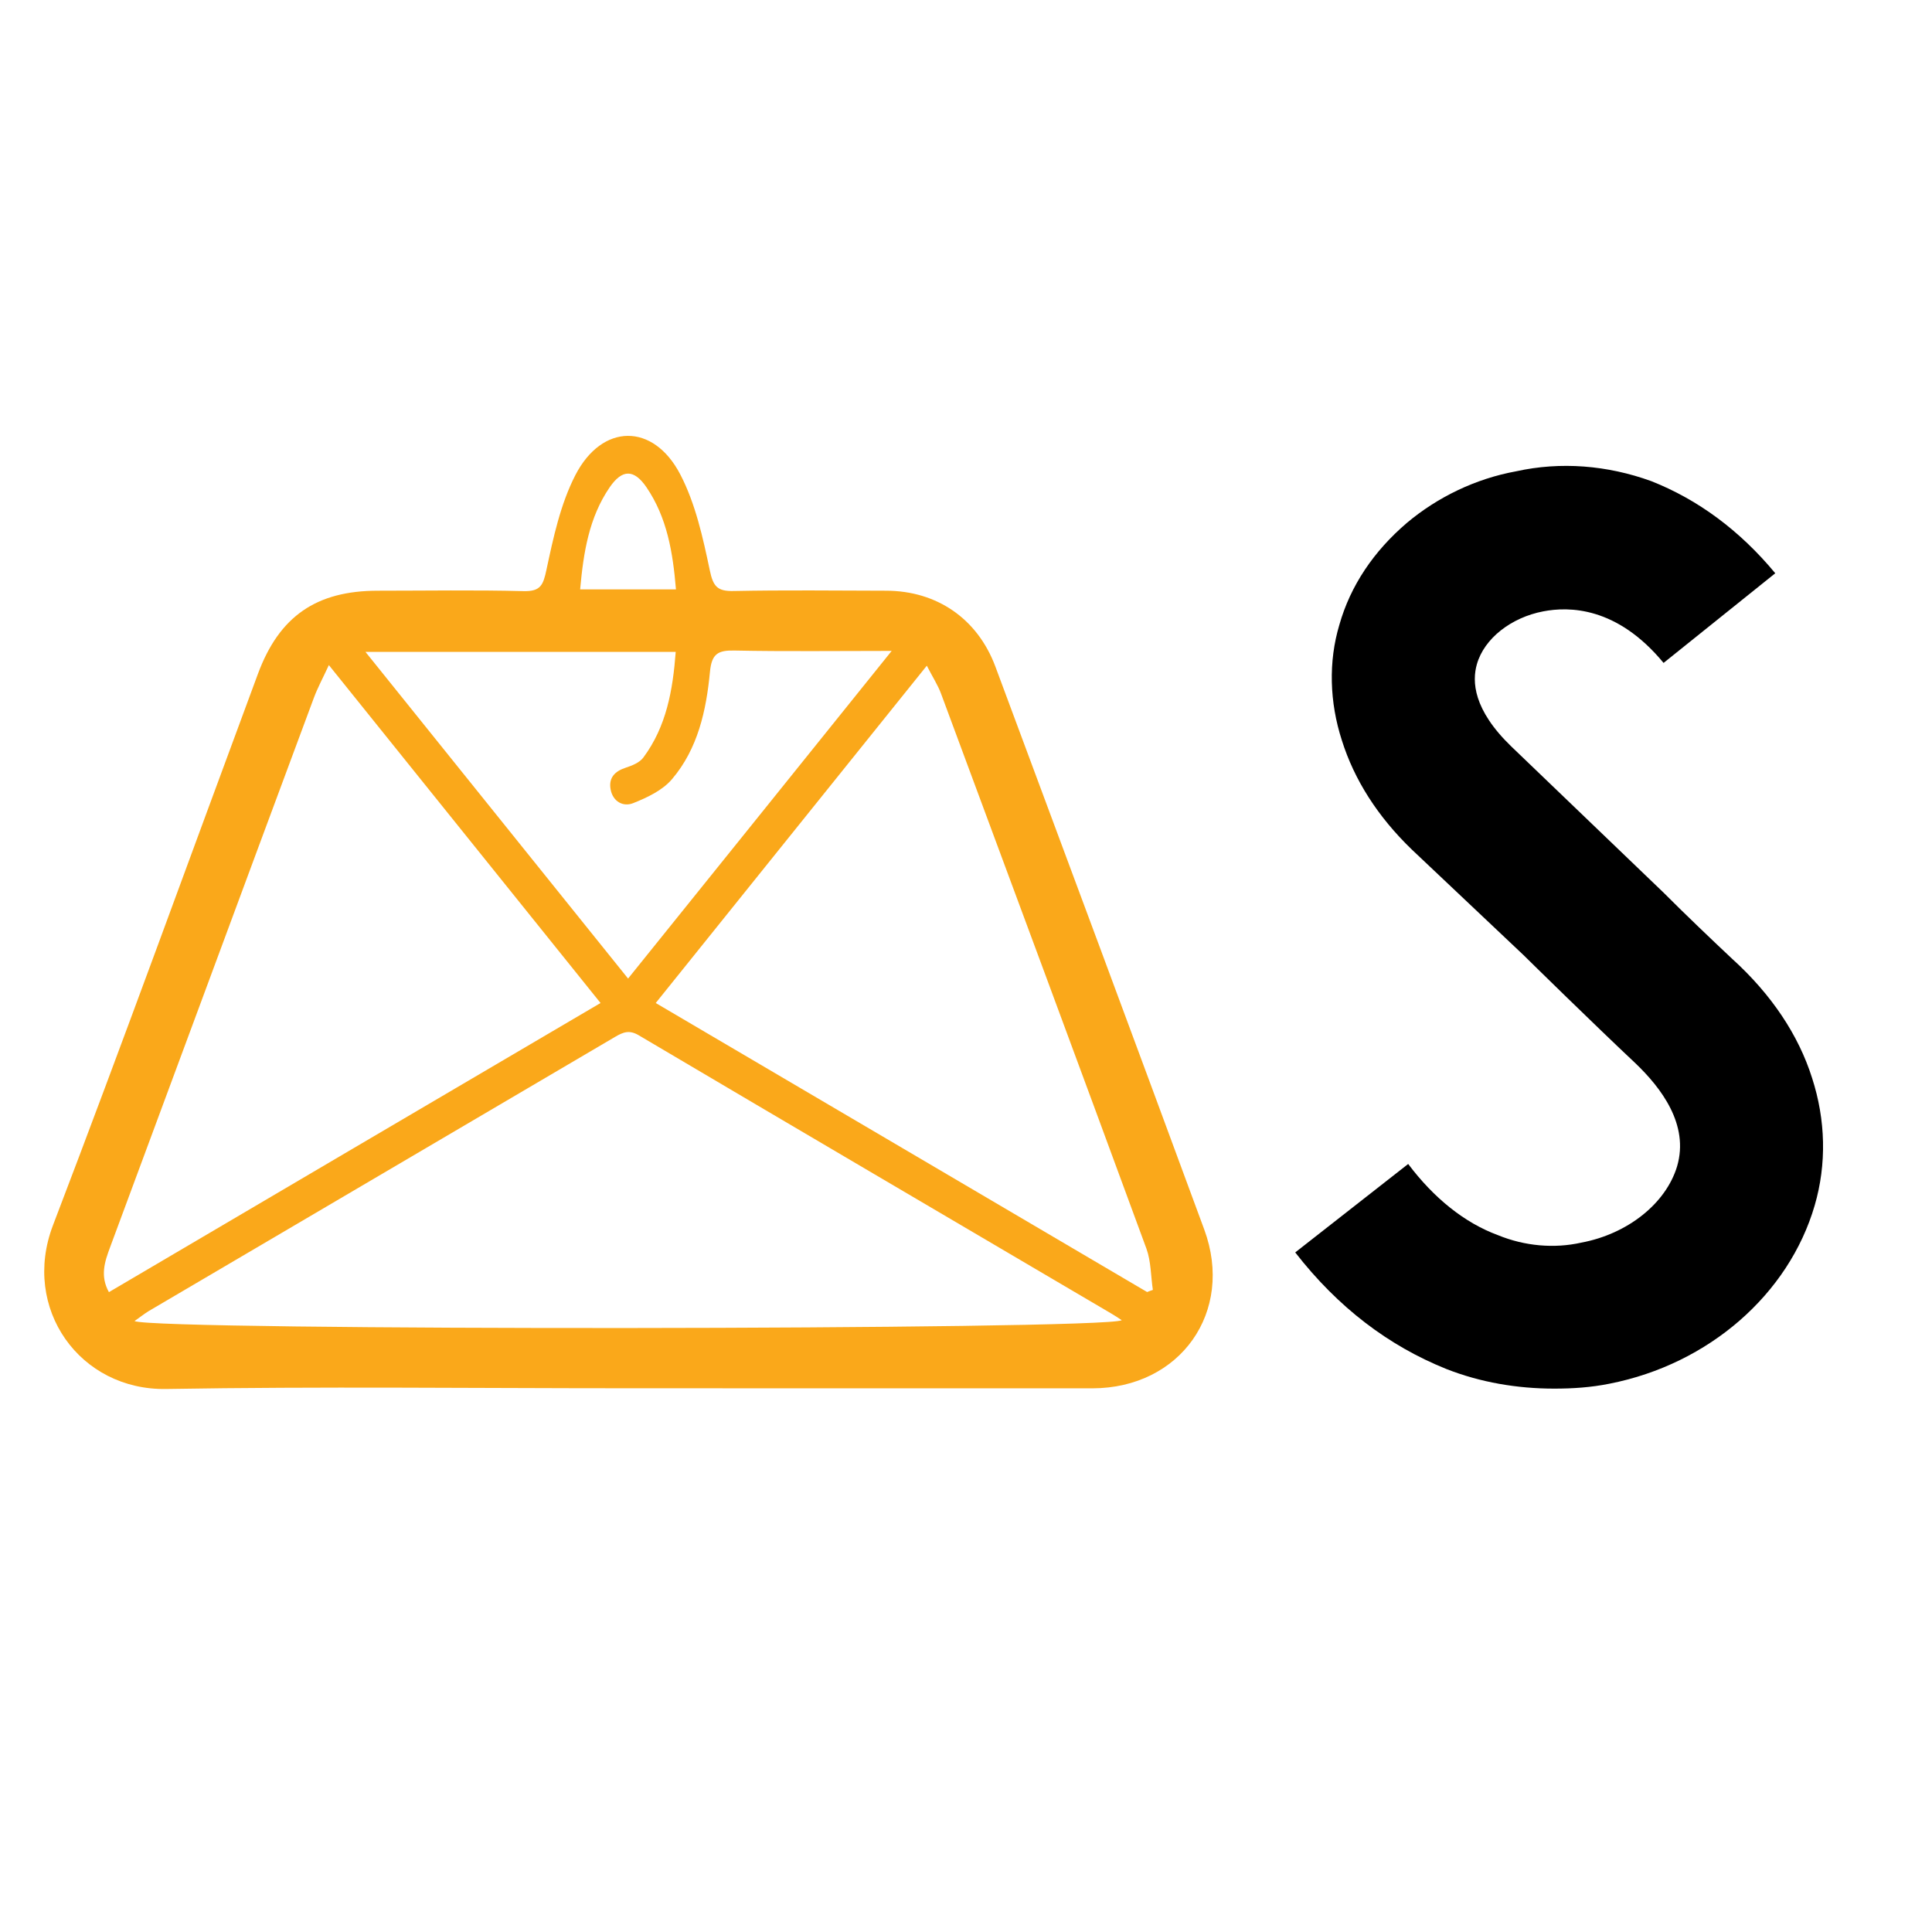
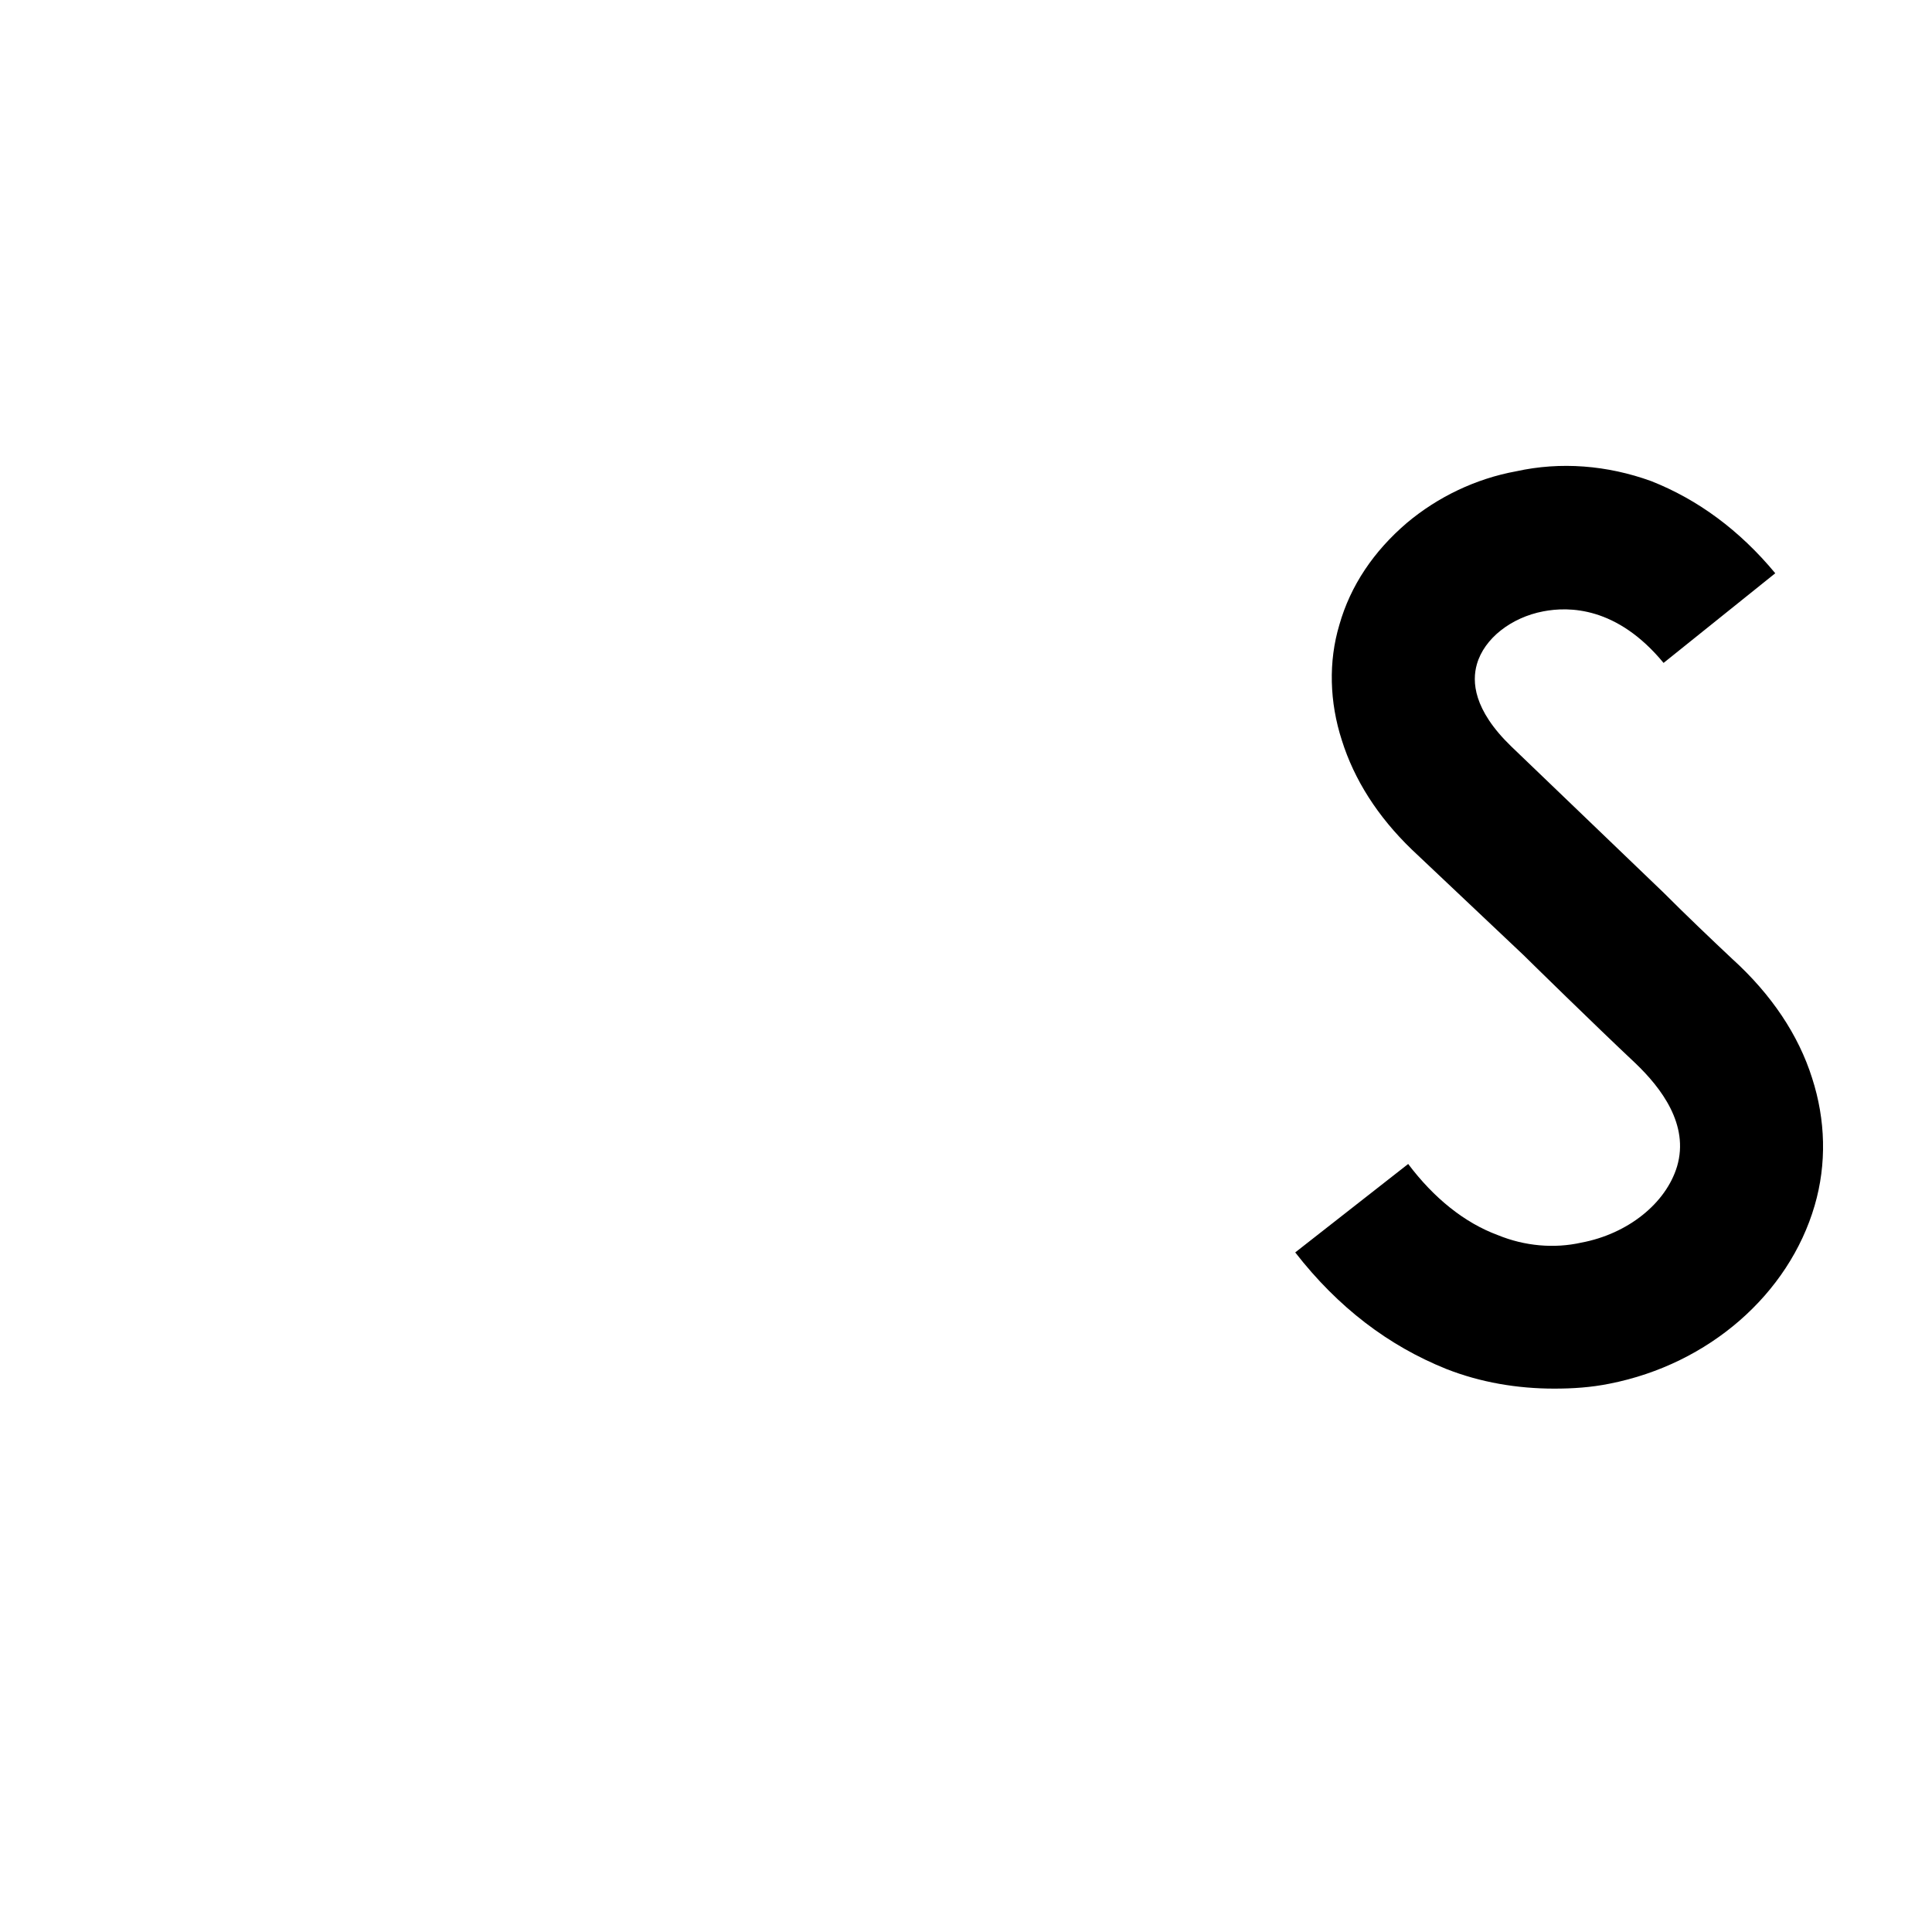
<svg xmlns="http://www.w3.org/2000/svg" version="1.1" id="Calque_1" x="0px" y="0px" width="32px" height="32px" viewBox="0 0 32 32" enable-background="new 0 0 32 32" xml:space="preserve">
  <path d="M30.056,19.969c-0.428,1.465-1.749,2.625-3.396,2.949C26.354,22.98,26.049,23,25.744,23c-0.61,0-1.221-0.102-1.79-0.326  c-0.956-0.385-1.79-1.016-2.501-1.93l1.871-1.465c0.427,0.568,0.935,0.975,1.484,1.178c0.448,0.184,0.936,0.225,1.383,0.125  c0.773-0.145,1.403-0.652,1.587-1.264c0.203-0.691-0.265-1.301-0.692-1.709c-0.671-0.63-1.77-1.708-1.851-1.789l-1.851-1.749  c-0.569-0.549-0.955-1.16-1.159-1.81c-0.204-0.63-0.224-1.302-0.041-1.912c0.184-0.65,0.57-1.22,1.118-1.688  c0.509-0.428,1.14-0.733,1.811-0.855c0.733-0.162,1.506-0.102,2.237,0.163c0.772,0.305,1.464,0.814,2.054,1.526l-1.85,1.485  c-0.773-0.936-1.567-0.936-1.993-0.854c-0.529,0.101-0.977,0.447-1.099,0.875c-0.082,0.285-0.062,0.752,0.569,1.362l2.522,2.421  c0.365,0.366,0.813,0.793,1.139,1.099c0.65,0.589,1.098,1.262,1.322,1.973C30.238,18.547,30.258,19.279,30.056,19.969z" />
-   <path fill-rule="evenodd" clip-rule="evenodd" fill="#FAA81A" d="M10.396,22.994c-2.546,0-5.093-0.031-7.639,0.012  c-1.433,0.027-2.407-1.332-1.879-2.713c1.16-3.033,2.264-6.087,3.395-9.134c0.354-0.954,0.969-1.375,1.986-1.375  c0.804,0,1.608-0.014,2.412,0.007c0.285,0.007,0.326-0.102,0.38-0.354C9.165,8.903,9.283,8.35,9.529,7.871  c0.444-0.863,1.292-0.87,1.738-0.014c0.253,0.486,0.376,1.049,0.49,1.592c0.056,0.268,0.128,0.346,0.395,0.34  c0.843-0.017,1.686-0.007,2.527-0.005c0.838,0.002,1.511,0.463,1.807,1.255c1.157,3.107,2.313,6.213,3.46,9.325  c0.502,1.363-0.396,2.629-1.852,2.631C15.528,22.996,12.961,22.994,10.396,22.994z M18.58,21.867  c-0.076-0.051-0.125-0.082-0.174-0.111c-2.608-1.535-5.218-3.066-7.824-4.607c-0.156-0.094-0.258-0.055-0.391,0.023  c-2.575,1.516-5.151,3.027-7.727,4.543c-0.077,0.047-0.148,0.105-0.236,0.166C2.573,22.043,18.275,22.031,18.58,21.867z   M5.447,11.016c-0.1,0.217-0.187,0.376-0.249,0.544c-0.607,1.629-1.21,3.261-1.815,4.892c-0.521,1.404-1.041,2.806-1.561,4.21  c-0.088,0.236-0.167,0.473-0.018,0.74c2.712-1.596,5.417-3.188,8.143-4.789C8.442,14.739,6.963,12.903,5.447,11.016z M15.351,11.026  c-1.516,1.886-2.997,3.728-4.49,5.587c2.742,1.611,5.438,3.199,8.139,4.787c0.031-0.014,0.063-0.023,0.095-0.035  c-0.034-0.227-0.03-0.471-0.106-0.682c-1.127-3.066-2.264-6.127-3.401-9.19C15.534,11.345,15.445,11.211,15.351,11.026z   M14.769,10.781c-0.923,0-1.763,0.011-2.602-0.006c-0.275-0.006-0.38,0.053-0.408,0.354c-0.061,0.639-0.2,1.273-0.629,1.777  c-0.157,0.185-0.412,0.305-0.644,0.397c-0.163,0.065-0.334-0.025-0.372-0.226c-0.036-0.193,0.067-0.302,0.251-0.362  c0.105-0.034,0.229-0.084,0.291-0.168c0.382-0.515,0.488-1.114,0.536-1.75c-1.716,0-3.394,0-5.139,0  c1.467,1.825,2.899,3.608,4.35,5.411C11.854,14.407,13.284,12.628,14.769,10.781z M9.609,9.762c0.553,0,1.058,0,1.587,0  c-0.051-0.614-0.147-1.19-0.489-1.692c-0.206-0.301-0.401-0.301-0.608,0C9.756,8.571,9.664,9.148,9.609,9.762z" />
</svg>